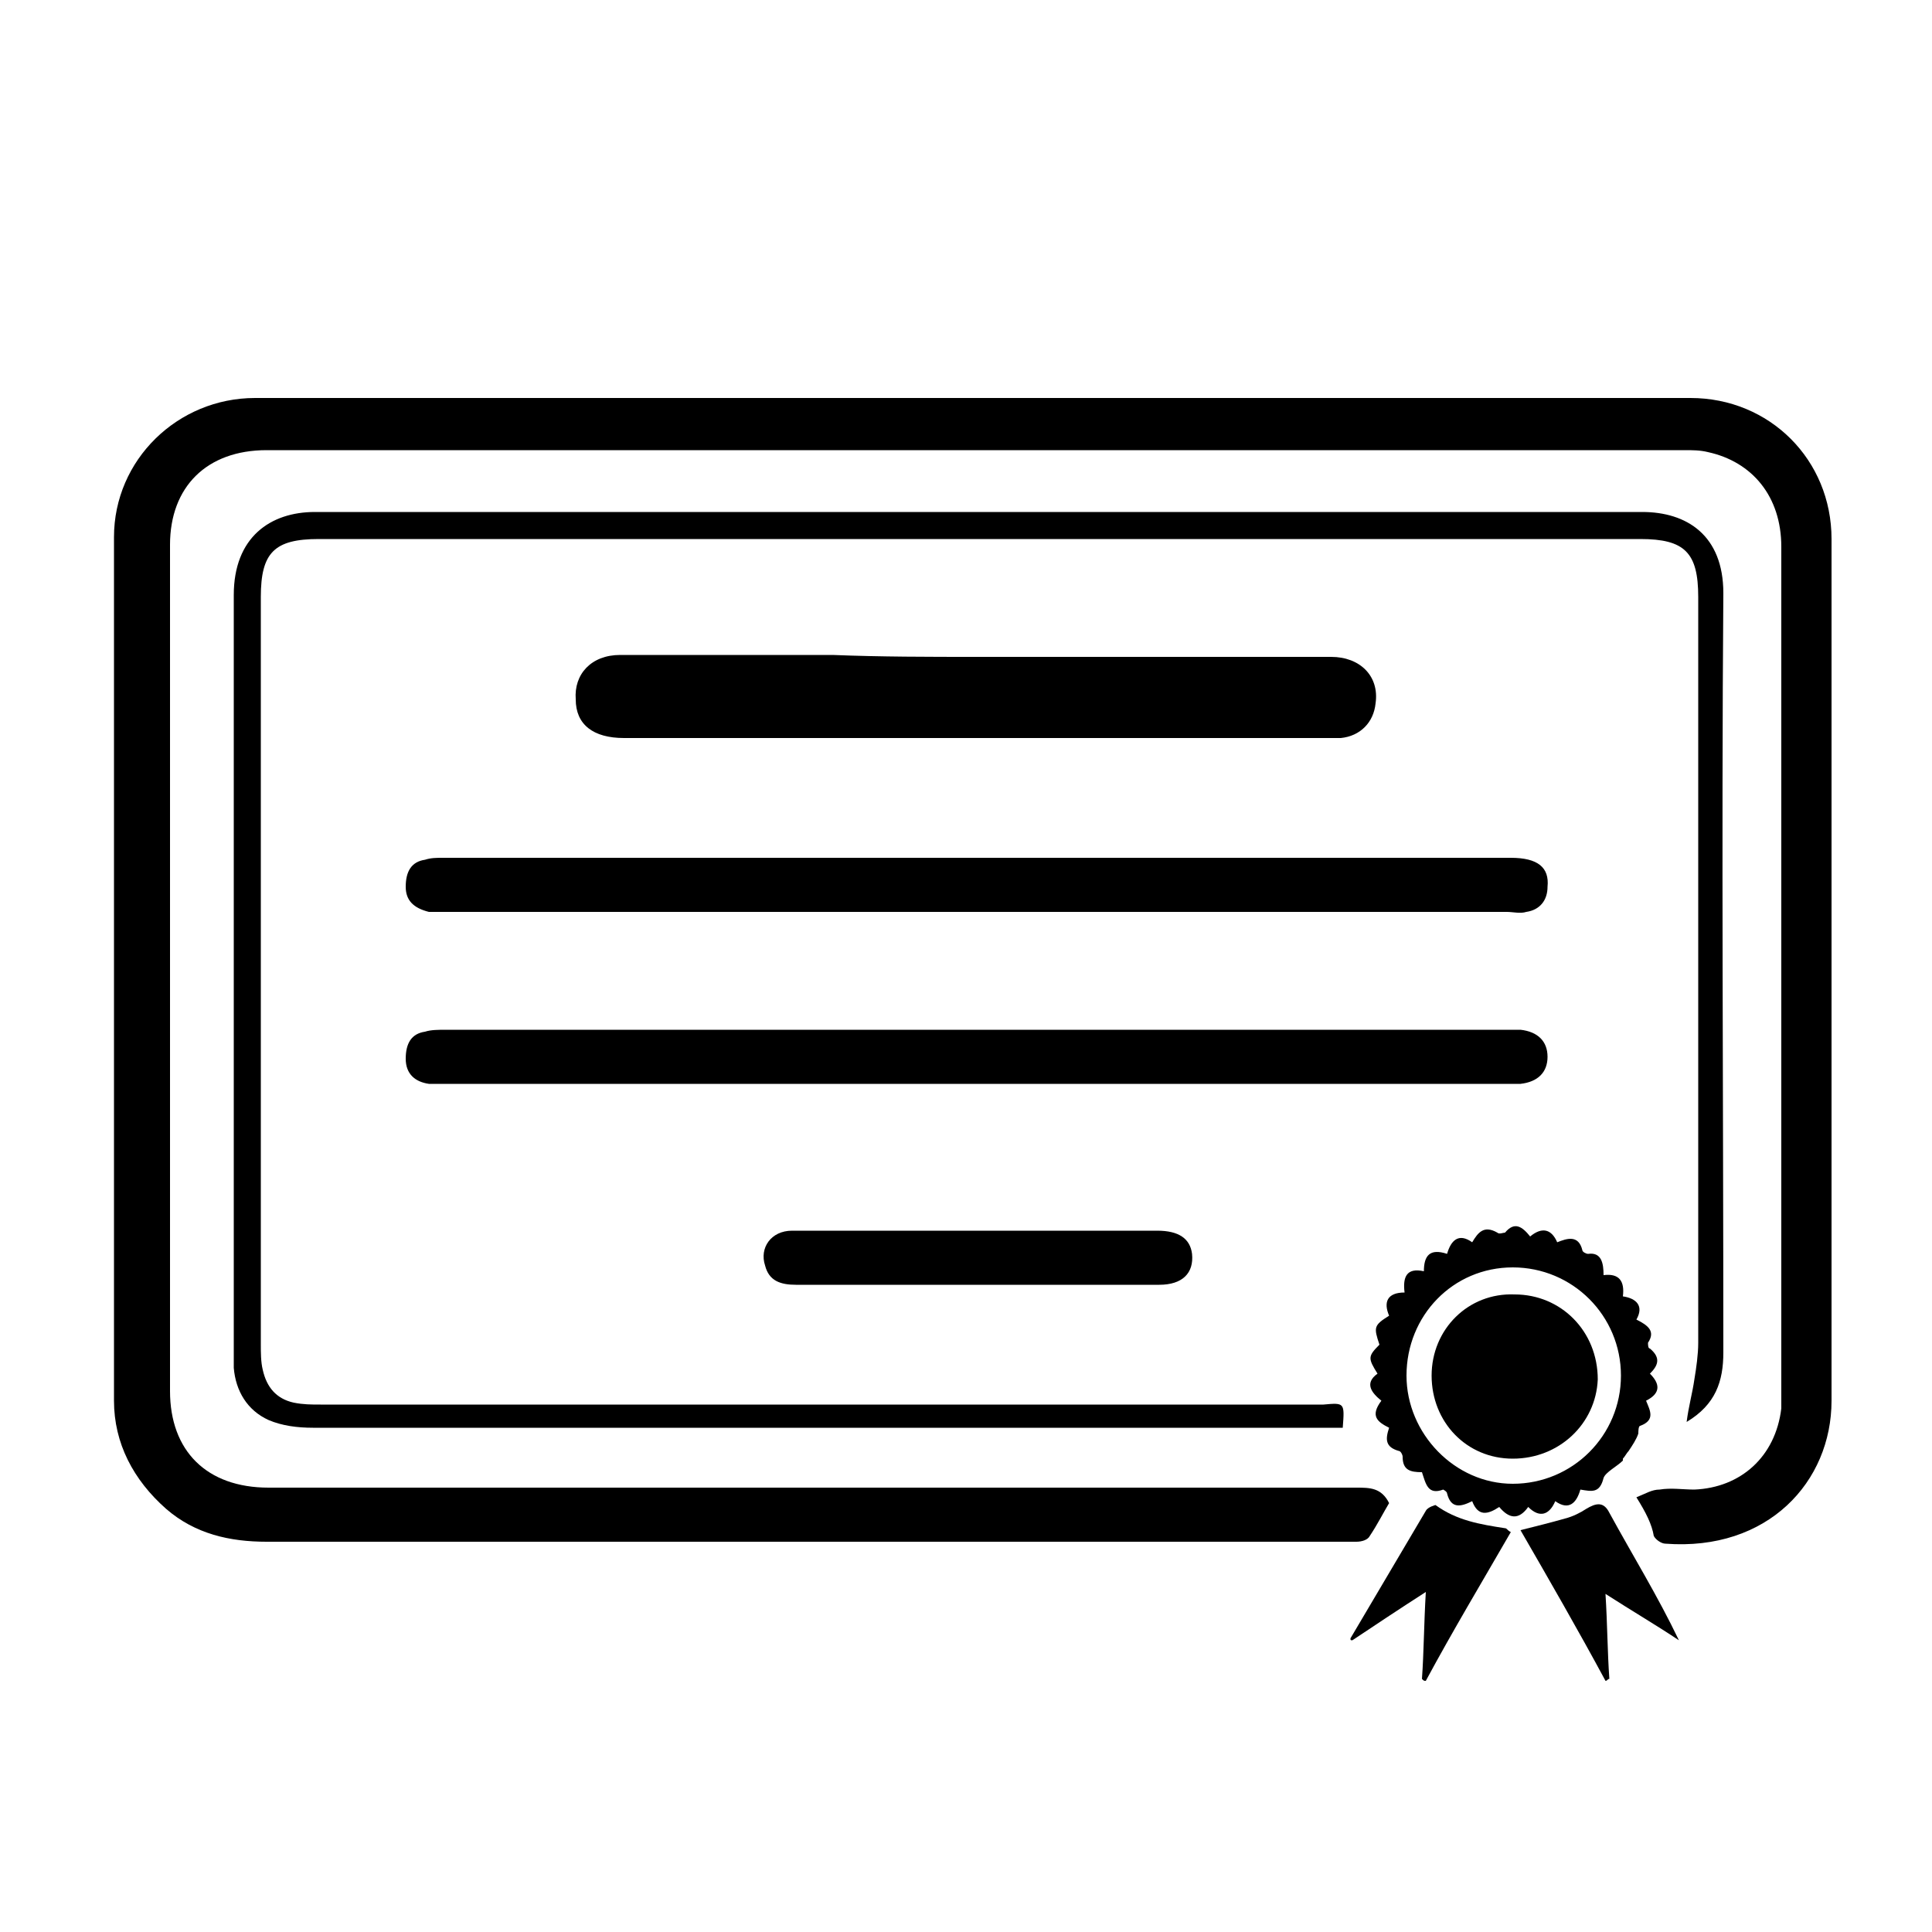
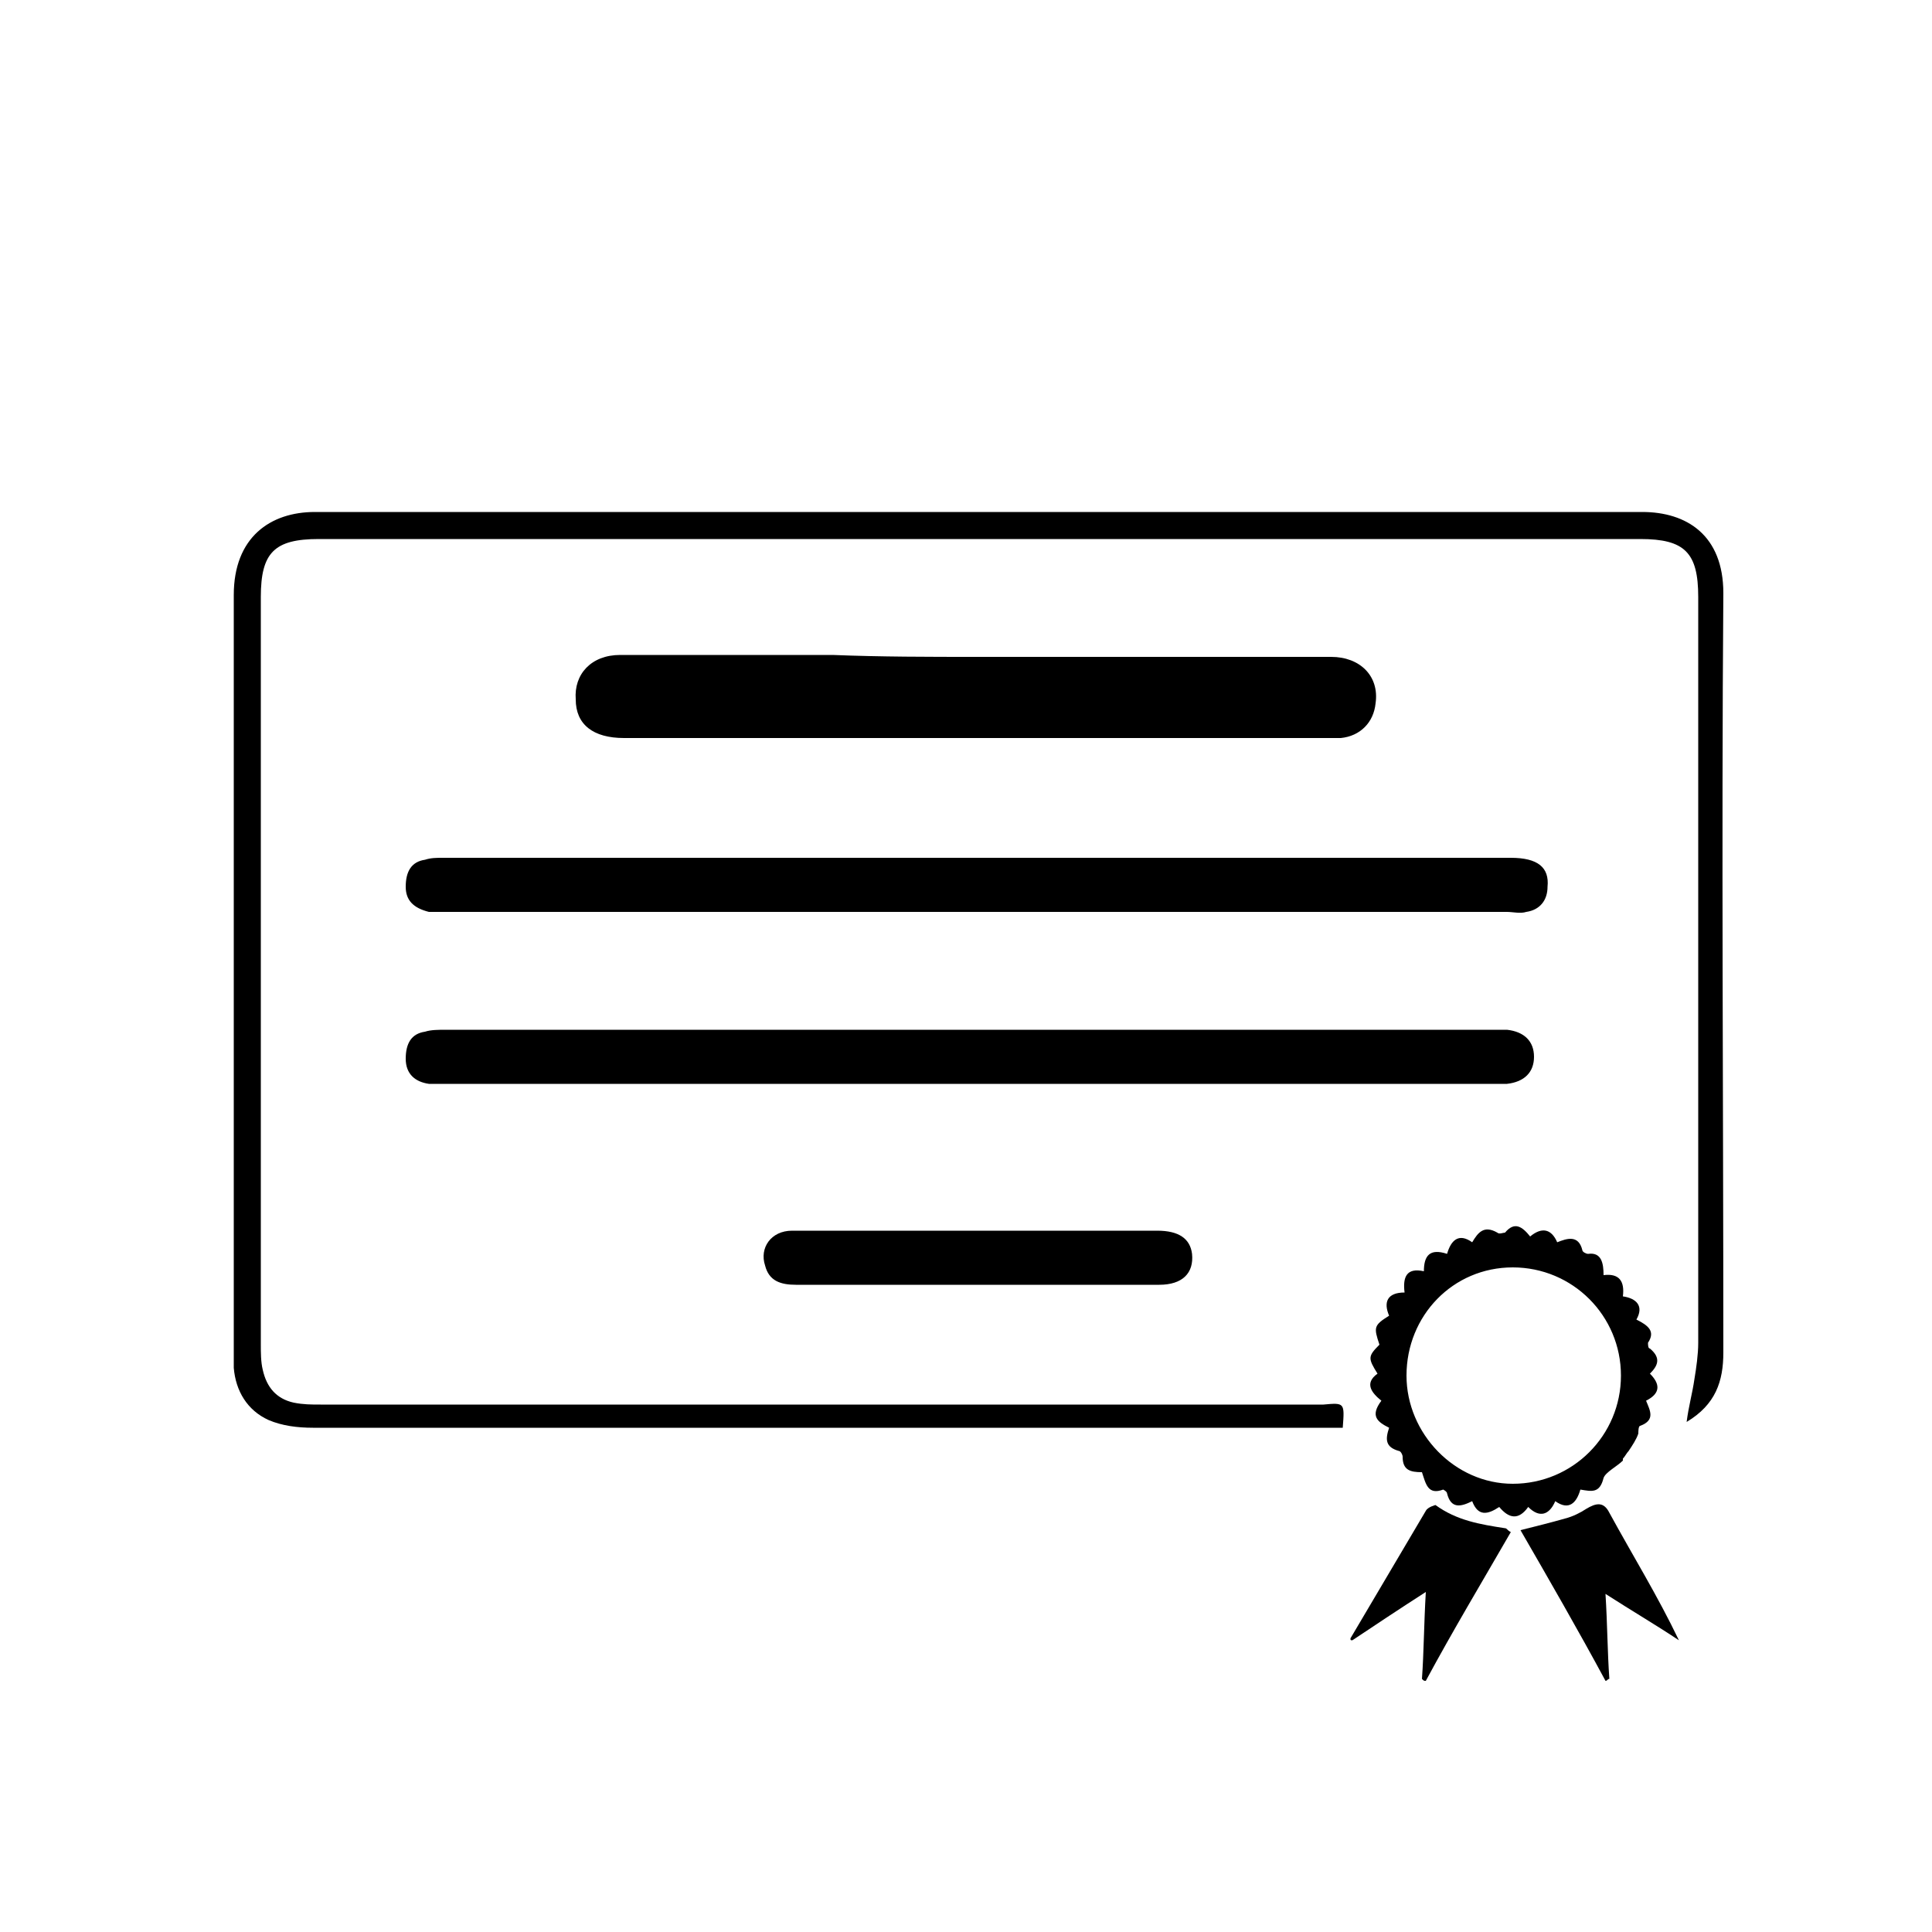
<svg xmlns="http://www.w3.org/2000/svg" version="1.1" id="Layer_1" x="0px" y="0px" viewBox="0 0 100 100" style="enable-background:new 0 0 100 100;" xml:space="preserve">
-   <path d="M84.7,77.5c0.5-0.2,0.8-0.4,1.2-0.4c0.6-0.1,1.2,0,1.8,0c2.4-0.1,4.2-1.7,4.5-4.2c0-0.3,0-0.5,0-0.8c0-14.6,0-29.2,0-43.8  c0-2.6-1.5-4.4-3.8-4.9c-0.4-0.1-0.8-0.1-1.2-0.1c-24.5,0-49,0-73.4,0c-3.1,0-5,1.9-5,4.9c0,14.6,0,29.2,0,43.8c0,3.1,1.9,5,5.1,5  c18.8,0,37.5,0,56.3,0c0.7,0,1.3,0,1.7,0.8c-0.3,0.5-0.6,1.1-1,1.7c-0.1,0.2-0.4,0.3-0.7,0.3c-0.6,0-1.1,0-1.7,0  c-18.2,0-36.5,0-54.7,0c-1.9,0-3.7-0.4-5.2-1.7c-1.7-1.5-2.7-3.4-2.7-5.6c0-14.9,0-29.8,0-44.7c0-4,3.3-7.2,7.3-7.2  c24.8,0,49.5,0,74.3,0c4.1,0,7.3,3.2,7.3,7.3c0,14.9,0,29.7,0,44.6c0,4.2-3.3,7.8-8.6,7.4c-0.2,0-0.5-0.2-0.6-0.4  C85.5,78.9,85.2,78.3,84.7,77.5z" />
  <path d="M69.5,73.9c-0.4,0-0.7,0-1,0c-17.4,0-34.9,0-52.3,0c-0.8,0-1.6-0.1-2.3-0.4c-1.1-0.5-1.7-1.5-1.8-2.7c0-0.4,0-0.7,0-1.1  c0-13,0-26,0-38.9c0-3,1.9-4.3,4.2-4.3c22.9,0,45.8,0,68.7,0c2.3,0,4.2,1.2,4.2,4.2c-0.1,13.1,0,26.2,0,39.3c0,1.5-0.4,2.7-1.9,3.6  c0.1-0.8,0.3-1.5,0.4-2.2c0.1-0.6,0.2-1.3,0.2-1.9c0-12.9,0-25.7,0-38.6c0-2.3-0.7-3-3-3c-22.8,0-45.6,0-68.4,0c-2.3,0-3,0.7-3,3  c0,12.9,0,25.8,0,38.7c0,0.4,0,0.9,0.1,1.3c0.2,0.9,0.7,1.5,1.6,1.7c0.5,0.1,0.9,0.1,1.4,0.1c17.3,0,34.6,0,51.9,0  C69.6,72.6,69.6,72.6,69.5,73.9z" />
  <path d="M50.6,34c6.1,0,12.2,0,18.3,0c1.5,0,2.5,1,2.3,2.4c-0.1,1-0.8,1.7-1.8,1.8c-0.3,0-0.5,0-0.8,0c-12.1,0-24.2,0-36.3,0  c-1.6,0-2.5-0.7-2.5-2c-0.1-1.3,0.8-2.3,2.3-2.3c3.7,0,7.3,0,11,0C45.6,34,48.1,34,50.6,34z" />
  <path d="M50.5,47.2c-9.1,0-18.3,0-27.4,0c-0.3,0-0.6,0-0.9,0C21.4,47,21,46.6,21,45.9c0-0.8,0.3-1.3,1-1.4c0.3-0.1,0.6-0.1,0.9-0.1  c18.4,0,36.9,0,55.3,0c1.4,0,2,0.5,1.9,1.5c0,0.7-0.4,1.2-1.1,1.3c-0.3,0.1-0.7,0-1,0C68.9,47.2,59.7,47.2,50.5,47.2z" />
-   <path d="M50.5,56.1c-9.1,0-18.3,0-27.4,0c-0.3,0-0.6,0-0.9,0C21.5,56,21,55.6,21,54.8c0-0.8,0.3-1.3,1-1.4c0.3-0.1,0.7-0.1,1.1-0.1  c18.3,0,36.6,0,54.9,0c0.2,0,0.5,0,0.7,0c0.9,0.1,1.4,0.6,1.4,1.4c0,0.8-0.5,1.3-1.4,1.4c-0.2,0-0.5,0-0.7,0  C68.9,56.1,59.7,56.1,50.5,56.1z" />
+   <path d="M50.5,56.1c-9.1,0-18.3,0-27.4,0c-0.3,0-0.6,0-0.9,0C21.5,56,21,55.6,21,54.8c0-0.8,0.3-1.3,1-1.4c0.3-0.1,0.7-0.1,1.1-0.1  c18.3,0,36.6,0,54.9,0c0.9,0.1,1.4,0.6,1.4,1.4c0,0.8-0.5,1.3-1.4,1.4c-0.2,0-0.5,0-0.7,0  C68.9,56.1,59.7,56.1,50.5,56.1z" />
  <path d="M83,66c0.8-0.1,1.1,0.3,1,1.1c0.7,0.1,1.1,0.5,0.7,1.2c0.6,0.3,1,0.6,0.6,1.2c0,0.1,0,0.3,0.1,0.3c0.6,0.5,0.4,0.9,0,1.3  c0.5,0.5,0.6,1-0.2,1.4c0.2,0.5,0.5,1-0.3,1.3c-0.1,0-0.1,0.3-0.1,0.4c-0.1,0.3-0.3,0.6-0.5,0.9c-0.1,0.1-0.2,0.3-0.3,0.4  c0,0,0,0.1,0,0.1c-0.3,0.3-0.9,0.6-1,0.9c-0.2,0.8-0.6,0.7-1.2,0.6c-0.2,0.7-0.6,1.1-1.3,0.6c-0.3,0.7-0.8,0.9-1.4,0.3  c-0.5,0.7-1,0.6-1.5,0c-0.6,0.4-1.1,0.5-1.4-0.3c-0.6,0.3-1.1,0.4-1.3-0.4c0-0.1-0.2-0.2-0.2-0.2c-0.8,0.3-0.9-0.3-1.1-0.9  c-0.6,0-1-0.1-1-0.8c0-0.1-0.1-0.3-0.2-0.3c-0.7-0.2-0.7-0.6-0.5-1.2c-0.6-0.3-1-0.6-0.4-1.4c-0.5-0.4-0.9-0.9-0.2-1.4  c-0.5-0.8-0.5-0.9,0.1-1.5c-0.3-0.9-0.3-1,0.5-1.5c-0.3-0.7-0.1-1.2,0.8-1.2c-0.1-0.8,0.1-1.3,1-1.1c0-0.8,0.3-1.2,1.2-0.9  c0.2-0.7,0.6-1.1,1.3-0.6c0.3-0.5,0.6-0.9,1.3-0.5c0.1,0.1,0.3,0,0.4,0c0.5-0.6,0.9-0.3,1.3,0.2c0.6-0.5,1.1-0.4,1.4,0.3  c0.5-0.2,1.1-0.4,1.3,0.4c0,0.1,0.2,0.2,0.3,0.2C82.9,64.8,83,65.4,83,66z M72.8,71.2c0,3,2.5,5.6,5.5,5.6c3.1,0,5.6-2.5,5.6-5.6  c0-3.1-2.5-5.6-5.6-5.6C75.2,65.6,72.8,68.1,72.8,71.2z" />
  <path d="M50.5,66.5c-3.1,0-6.2,0-9.3,0c-0.8,0-1.4-0.2-1.6-1c-0.3-0.9,0.3-1.8,1.4-1.8c1.4,0,2.9,0,4.3,0c4.9,0,9.7,0,14.6,0  c1.1,0,1.7,0.4,1.8,1.2c0.1,1-0.5,1.6-1.7,1.6C56.8,66.5,53.6,66.5,50.5,66.5z" />
  <path d="M78.7,79.2c0.8-0.2,1.6-0.4,2.3-0.6c0.4-0.1,0.8-0.3,1.1-0.5c0.5-0.3,0.9-0.4,1.2,0.2c1.2,2.2,2.5,4.3,3.6,6.6  c-1.2-0.8-2.4-1.5-3.8-2.4c0.1,1.6,0.1,3,0.2,4.4c-0.1,0-0.1,0.1-0.2,0.1C81.7,84.4,80.2,81.8,78.7,79.2z" />
  <path d="M69.9,84.8c1.3-2.2,2.6-4.4,3.9-6.6c0.1-0.2,0.5-0.3,0.5-0.3c1.1,0.8,2.3,1,3.6,1.2c0.1,0,0.1,0.1,0.3,0.2  c-1.5,2.6-3,5.1-4.4,7.7c-0.1,0-0.1,0-0.2-0.1c0.1-1.4,0.1-2.8,0.2-4.5c-1.4,0.9-2.6,1.7-3.8,2.5C69.9,84.9,69.9,84.9,69.9,84.8z" />
-   <path d="M78.3,75.5c-2.4,0-4.2-1.9-4.2-4.3c0-2.4,1.9-4.3,4.3-4.2c2.4,0,4.3,1.9,4.3,4.4C82.6,73.7,80.7,75.5,78.3,75.5z" />
</svg>